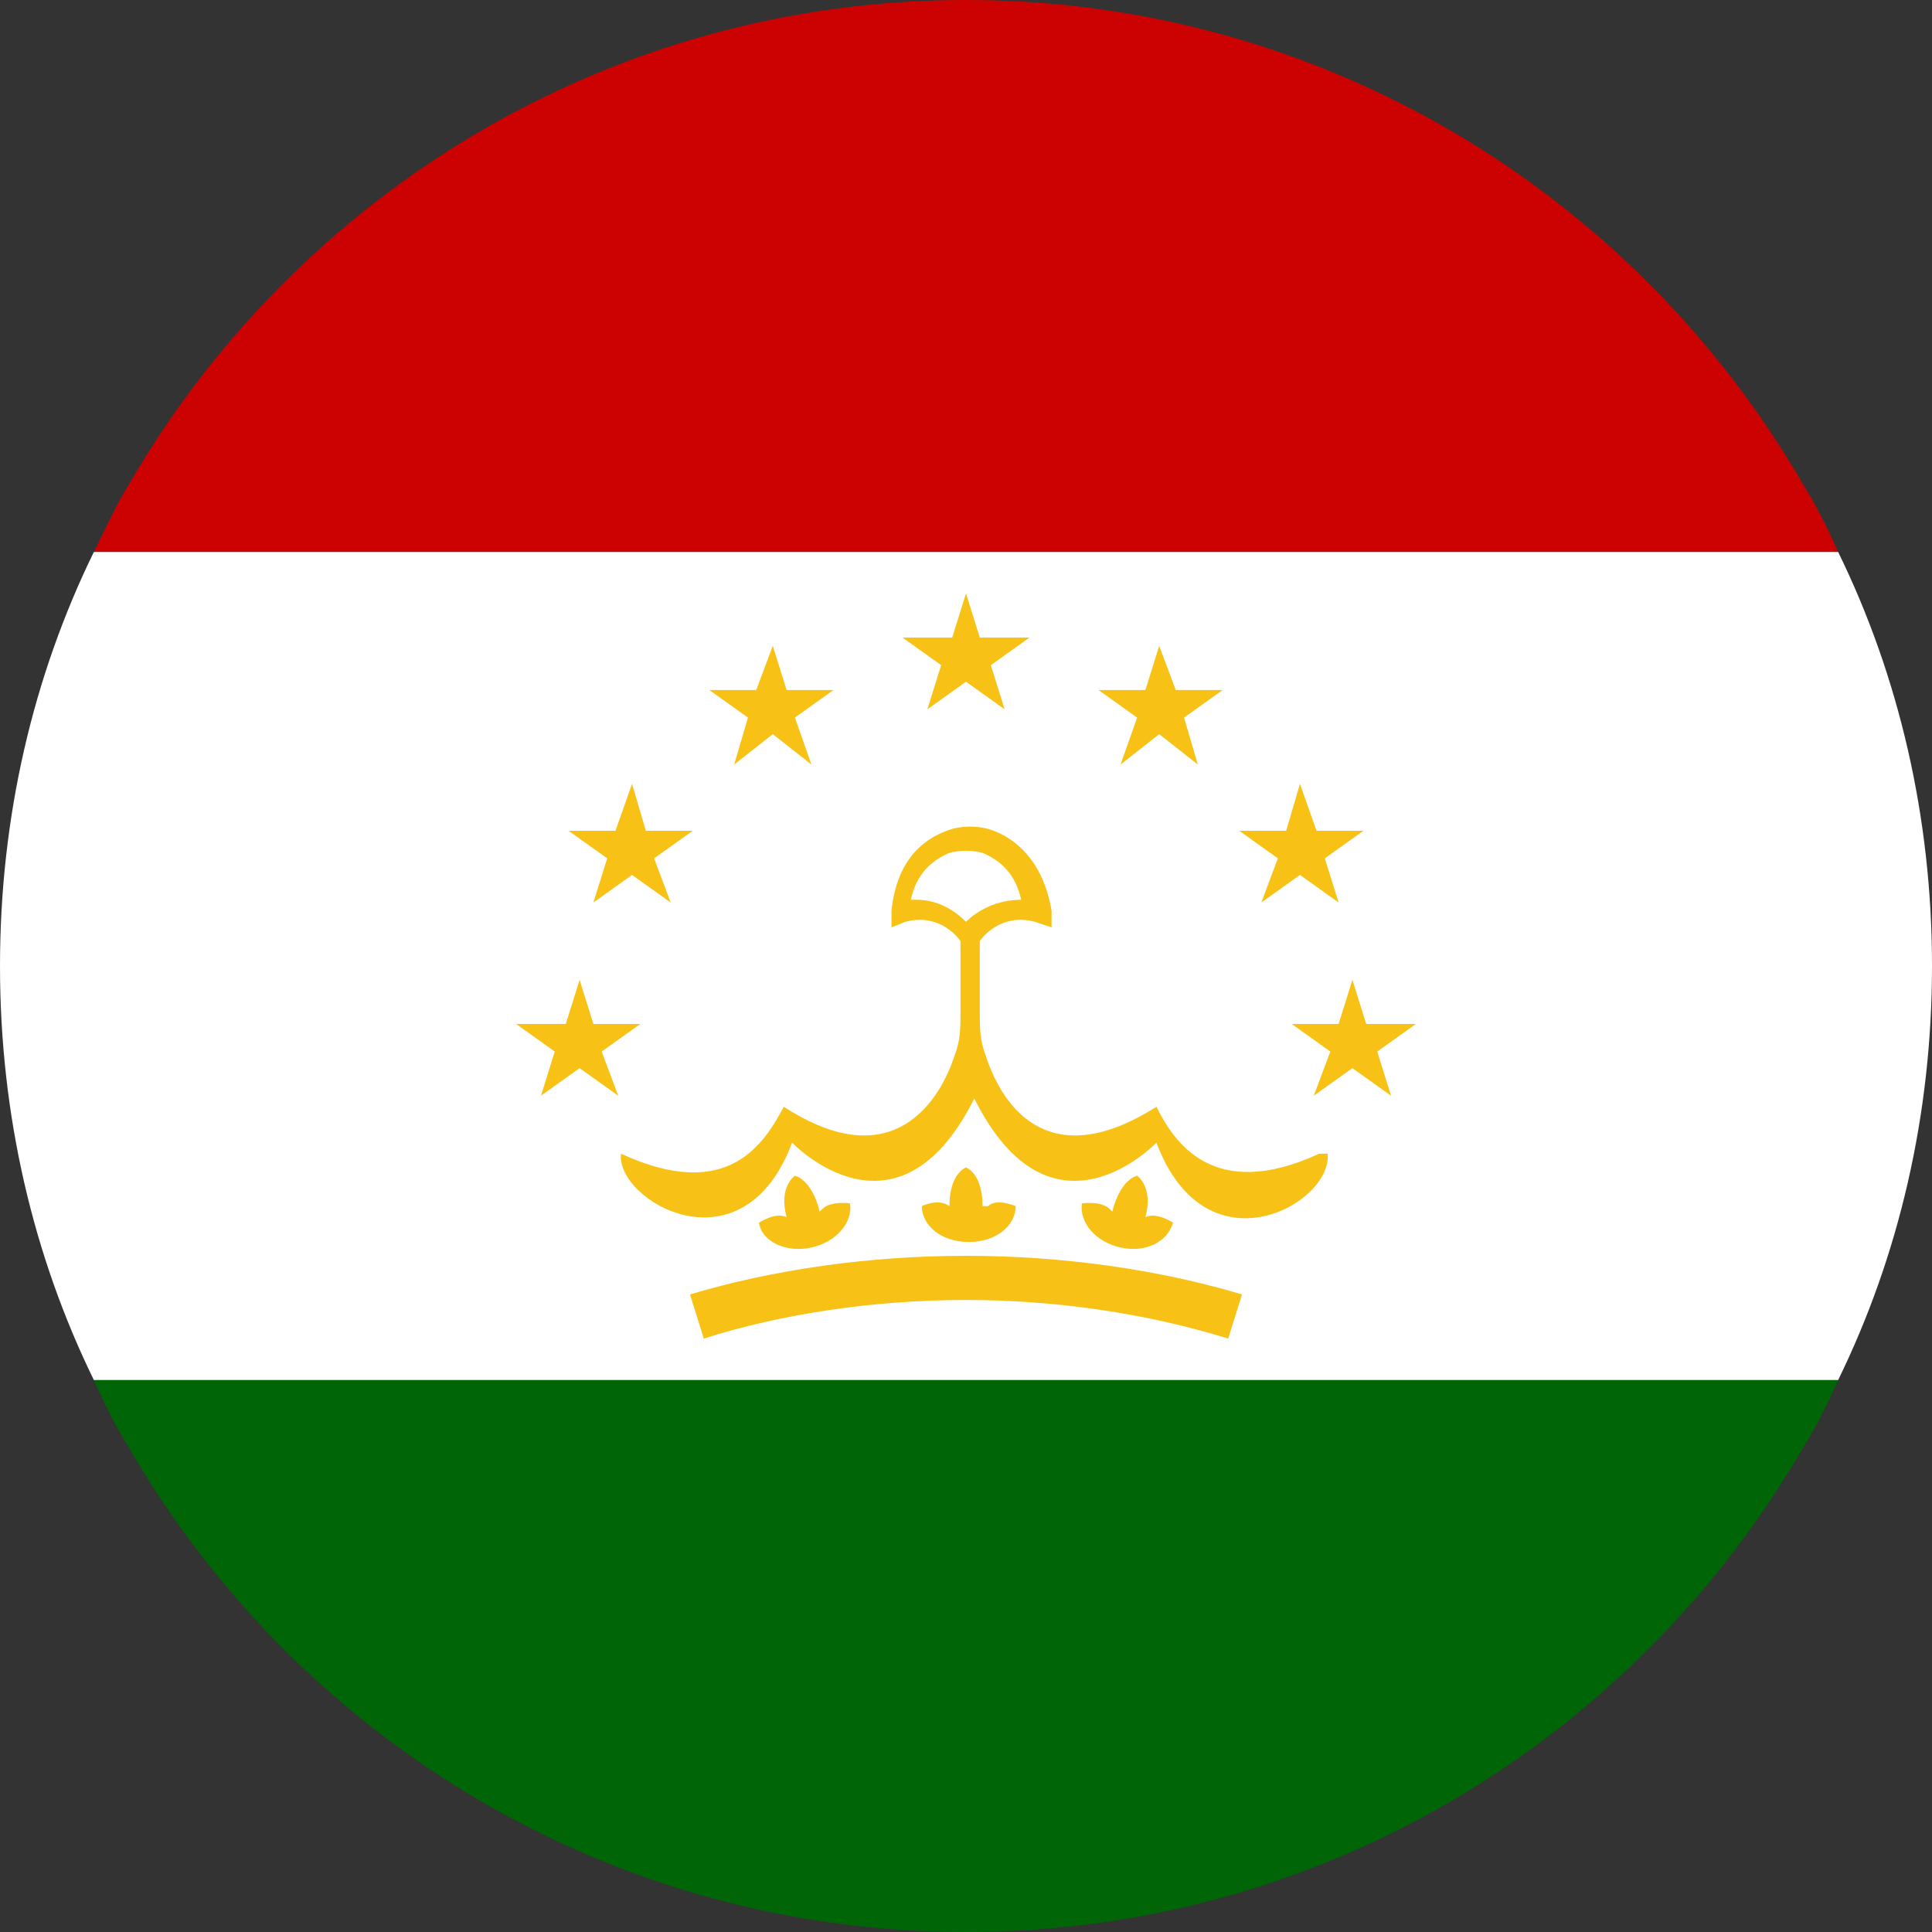
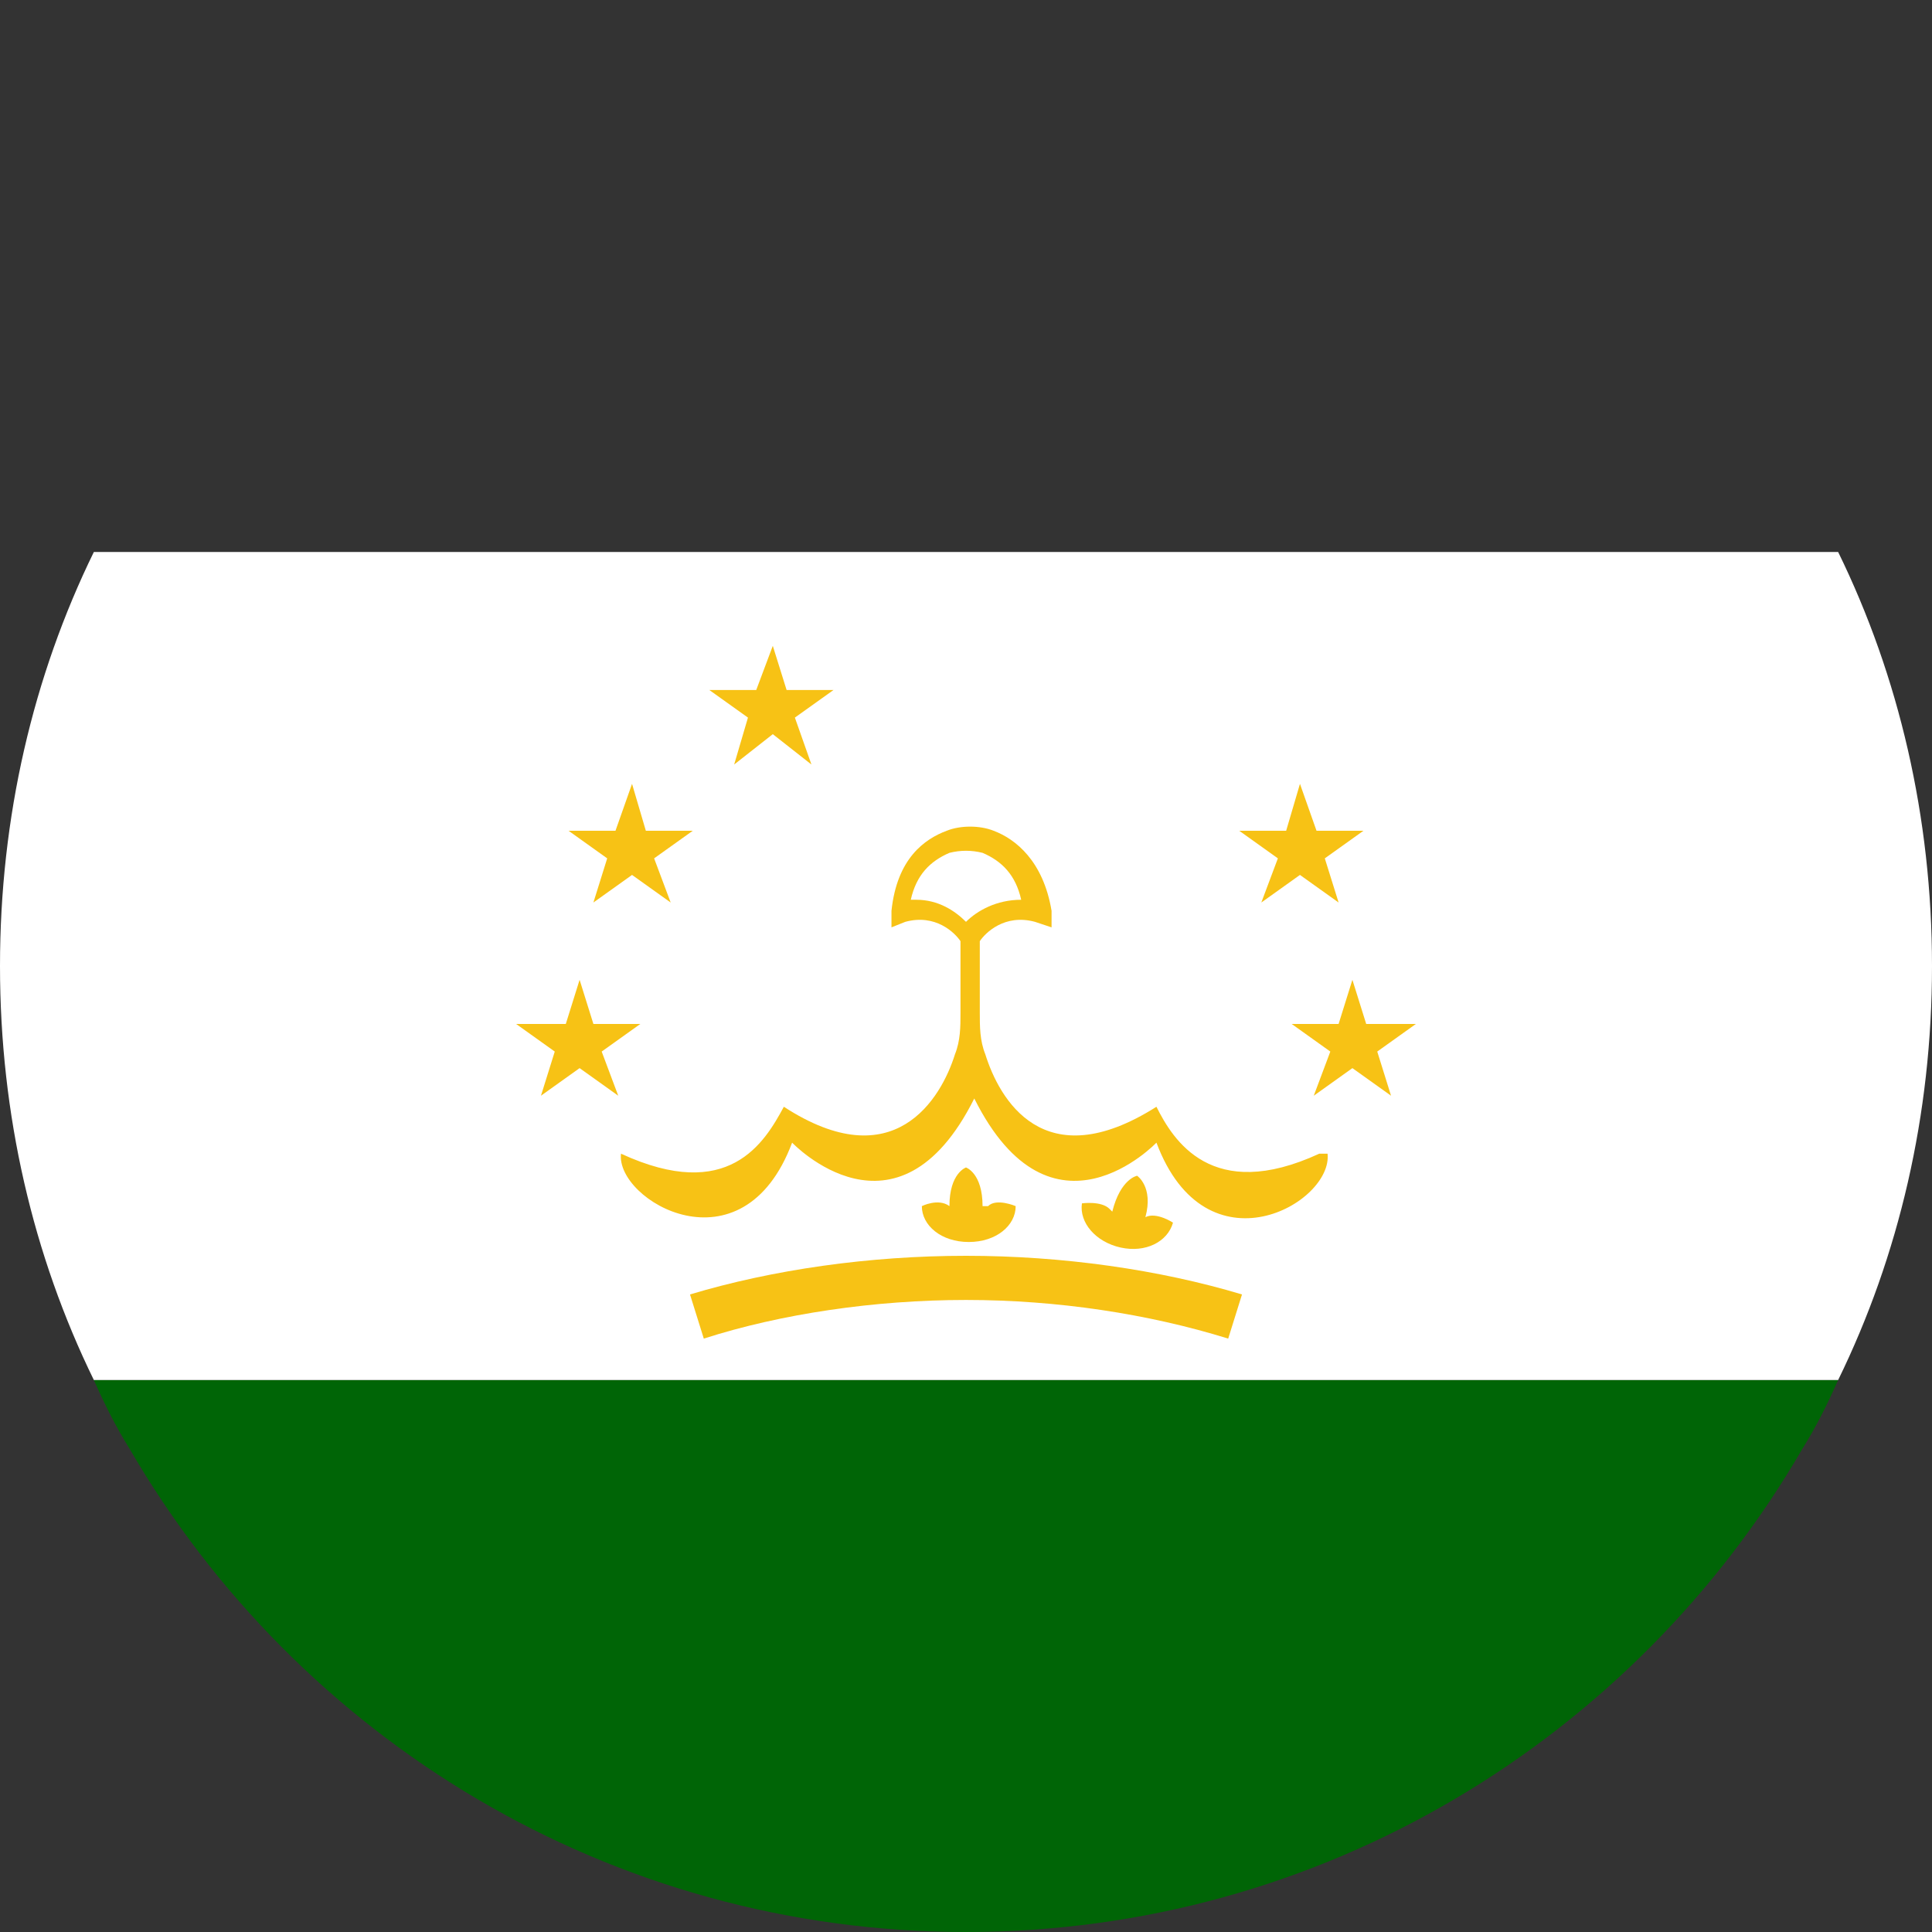
<svg xmlns="http://www.w3.org/2000/svg" width="70" height="70" viewBox="0 0 70 70" fill="none">
  <rect x="0" y="0" width="70" height="70" fill="#333333" stroke="none" />
  <g clip-path="url(#clip0_10751_12320)">
-     <path d="M66.6 20H3.4C3.8 19.2 4.2 18.3 4.7 17.5C10.8 7 22.1 0 35 0C47.9 0 59.2 7 65.3 17.5C65.8 18.3 66.2 19.1 66.6 20Z" fill="#CB0201" />
    <path d="M66.6 50C66.2 50.9 65.8 51.7 65.3 52.5C59.2 63 47.9 70 35 70C22.1 70 10.8 63 4.7 52.5C4.2 51.7 3.8 50.9 3.4 50H66.6Z" fill="#006506" />
    <path d="M70 35C70 40.4 68.8 45.5 66.6 50H3.4C1.2 45.5 0 40.4 0 35C0 29.6 1.2 24.5 3.4 20H66.6C68.8 24.5 70 29.6 70 35Z" fill="white" />
    <path d="M44.5 48.5C41.6 47.6 38.3 47.1 35 47.1C31.7 47.1 28.3 47.6 25.5 48.5L25 46.9C28 46 31.5 45.5 35 45.5C38.5 45.5 42 46 45 46.9L44.5 48.5Z" fill="#F7C215" />
    <path d="M35.6 43.7C35.6 42.5 35 42.3 35 42.3C35 42.3 34.4 42.5 34.4 43.7C34 43.4 33.4 43.7 33.4 43.7C33.4 44.4 34.1 45 35.1 45C36.1 45 36.8 44.4 36.8 43.7C36.8 43.7 36.1 43.4 35.8 43.7H35.6Z" fill="#F7C215" />
-     <path d="M29.7 43.9C29.4 42.7 28.8 42.6 28.8 42.6C28.8 42.6 28.2 43 28.5 44.1C28.1 43.9 27.5 44.3 27.5 44.3C27.6 45 28.5 45.4 29.4 45.2C30.3 45 30.9 44.3 30.8 43.6C30.8 43.6 30.1 43.5 29.8 43.8L29.7 43.9Z" fill="#F7C215" />
    <path d="M40.3 43.9C40.6 42.7 41.2 42.6 41.2 42.6C41.2 42.6 41.8 43 41.5 44.1C41.9 43.9 42.5 44.3 42.5 44.3C42.3 45 41.5 45.4 40.6 45.2C39.7 45 39.1 44.3 39.2 43.6C39.2 43.6 39.9 43.5 40.2 43.8L40.3 43.9Z" fill="#F7C215" />
-     <path d="M35 21.5L35.5 23.1H37.3L35.9 24.1L36.4 25.7L35 24.7L33.6 25.7L34.1 24.1L32.7 23.1H34.5L35 21.5Z" fill="#F7C215" />
    <path d="M22.9 28.4L23.4 30.1H25.1L23.7 31.1L24.3 32.7L22.9 31.7L21.5 32.7L22 31.1L20.6 30.1H22.3L22.9 28.4Z" fill="#F7C215" />
    <path d="M47.1 28.4L47.7 30.1H49.4L48 31.1L48.5 32.7L47.1 31.7L45.7 32.7L46.3 31.1L44.9 30.1H46.6L47.1 28.4Z" fill="#F7C215" />
    <path d="M49 35.5L49.5 37.1H51.3L49.9 38.1L50.4 39.7L49 38.7L47.6 39.7L48.2 38.1L46.8 37.1H48.5L49 35.5Z" fill="#F7C215" />
    <path d="M21 35.5L21.5 37.1H23.2L21.8 38.1L22.4 39.7L21 38.7L19.6 39.7L20.1 38.1L18.7 37.1H20.5L21 35.5Z" fill="#F7C215" />
    <path d="M28 23.4L28.5 25H30.2L28.8 26L29.4 27.7L28 26.6L26.6 27.7L27.1 26L25.7 25H27.4L28 23.4Z" fill="#F7C215" />
-     <path d="M42 23.4L42.6 25H44.3L42.9 26L43.4 27.7L42 26.6L40.6 27.7L41.2 26L39.8 25H41.5L42 23.4Z" fill="#F7C215" />
    <path d="M47.8 41.8C43.9 43.6 42.5 41.3 41.9 40.1C37.8 42.7 36.2 39.8 35.7 38.2C35.5 37.7 35.5 37.2 35.5 36.7V34.1C35.7 33.8 36.4 33.1 37.5 33.4L38.1 33.6V33C37.8 31.2 36.8 30.4 36 30.1C35.5 29.9 34.8 29.9 34.3 30.1C33.5 30.4 32.5 31.1 32.3 33V33.6L32.8 33.4C33.9 33.1 34.6 33.8 34.8 34.1V36.7C34.8 37.2 34.8 37.7 34.6 38.2C34.1 39.8 32.4 42.7 28.4 40.1C27.7 41.4 26.4 43.6 22.5 41.8C22.3 43.5 26.9 46.2 28.7 41.4C28.7 41.4 32.5 45.4 35.3 39.8C38.1 45.4 41.9 41.4 41.9 41.4C43.7 46.2 48.3 43.6 48.1 41.8H47.8ZM33.2 32.6H33C33.2 31.7 33.7 31.2 34.4 30.9C34.8 30.8 35.2 30.8 35.6 30.9C36.3 31.2 36.8 31.7 37 32.6C36.1 32.6 35.4 33 35 33.4C34.6 33 34 32.6 33.2 32.6Z" fill="#F7C215" />
  </g>
  <defs>
    <clipPath id="clip0_10751_12320">
      <rect width="70" height="70" fill="white" />
    </clipPath>
  </defs>
</svg>